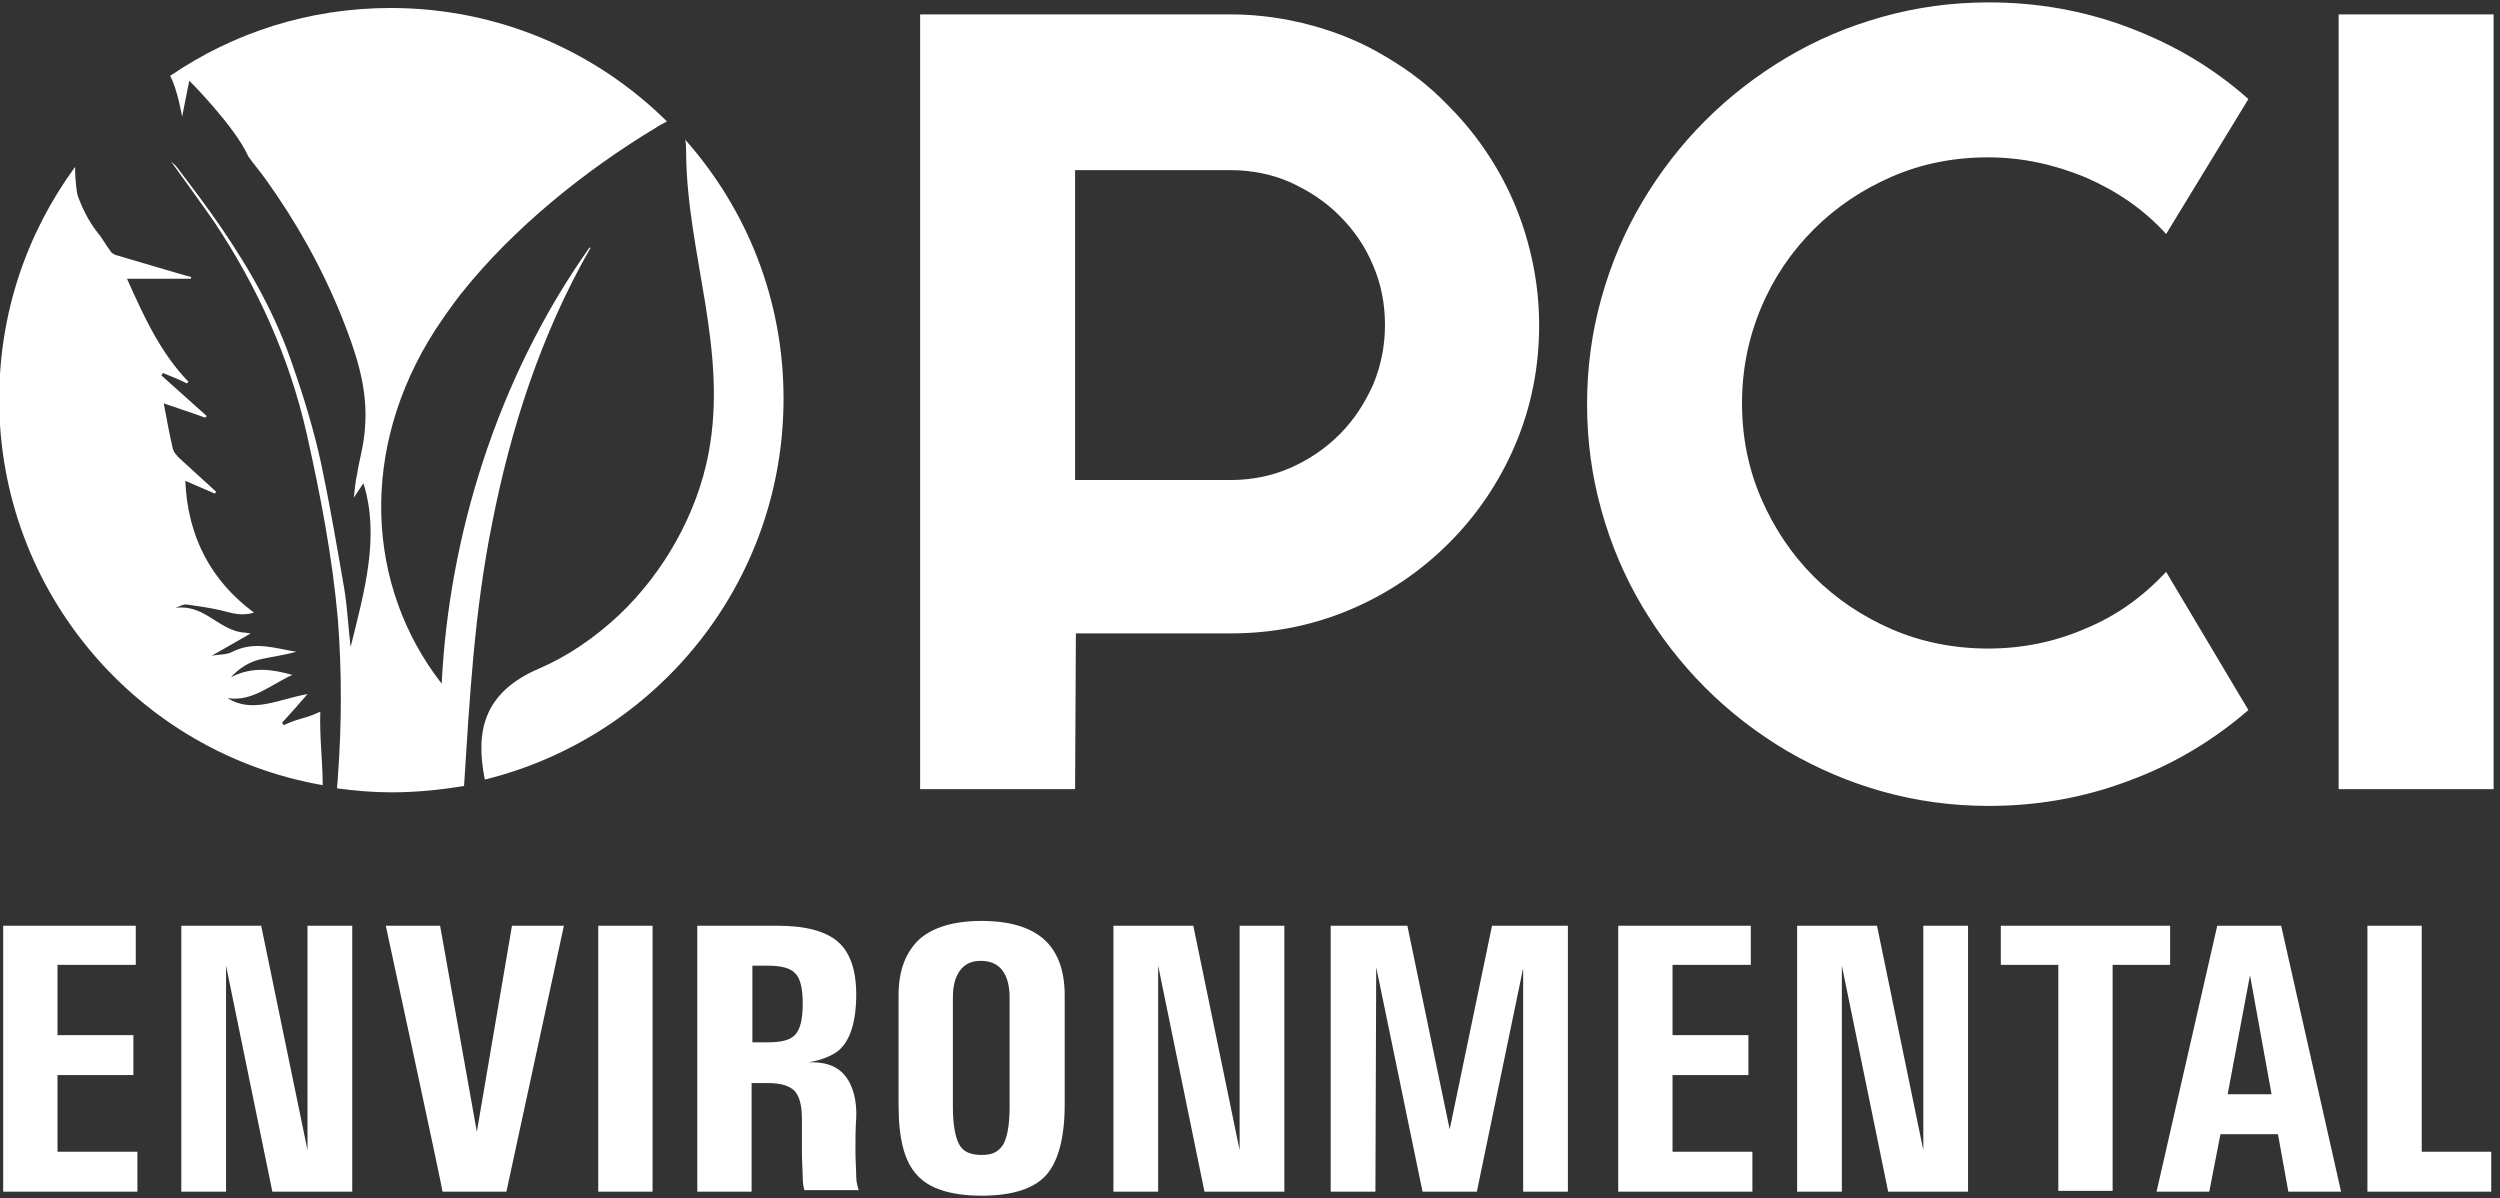
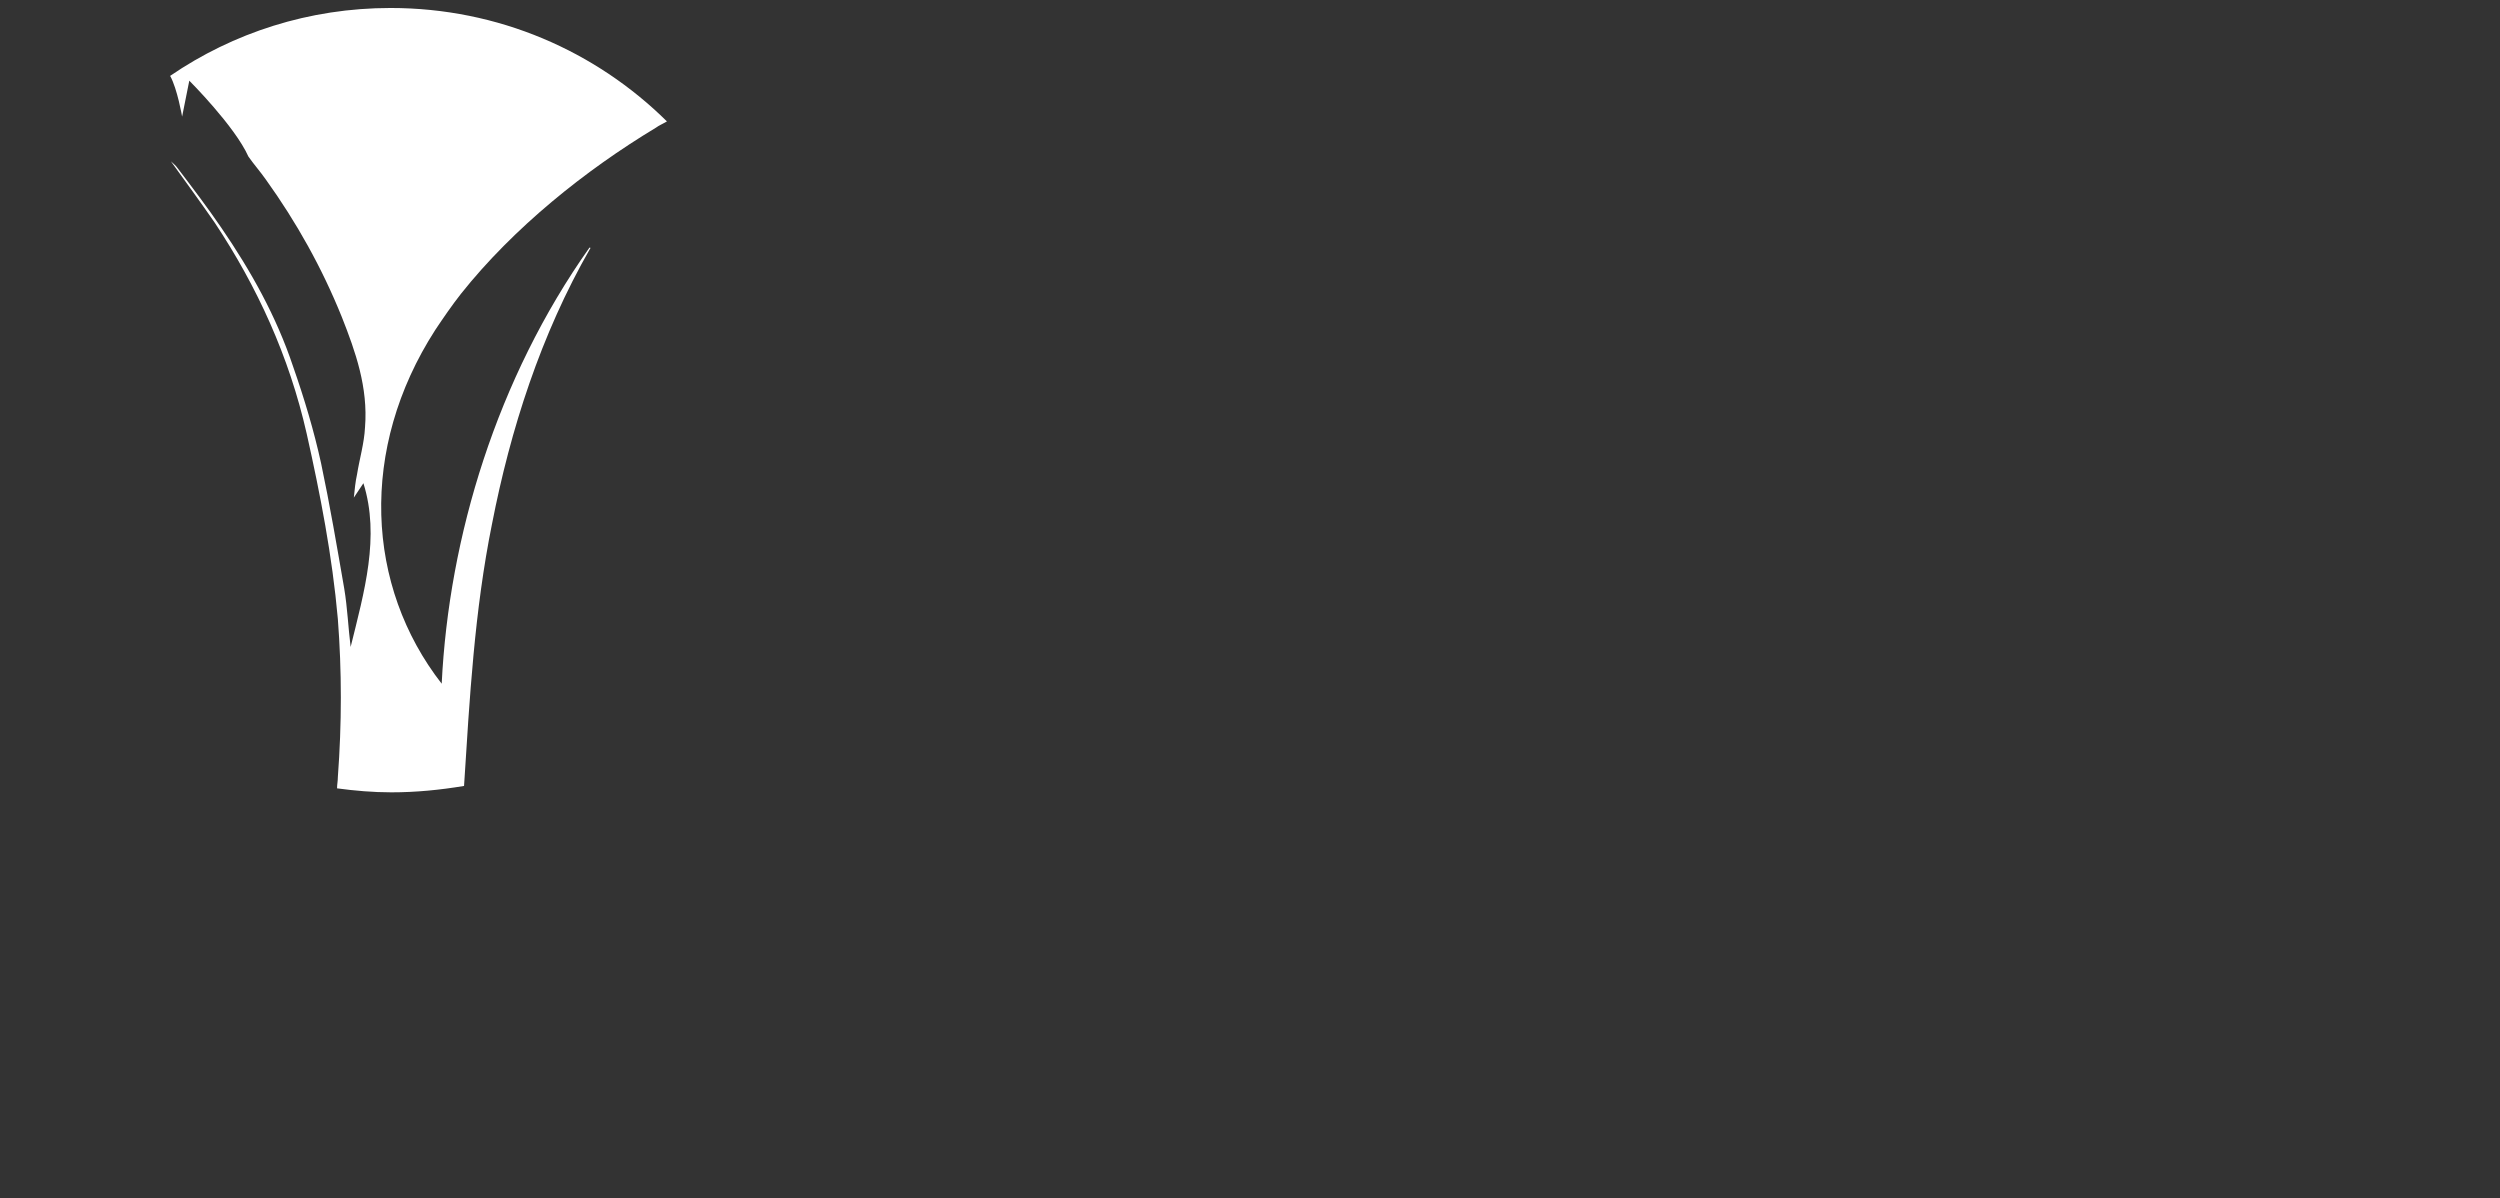
<svg xmlns="http://www.w3.org/2000/svg" xml:space="preserve" id="Layer_1" x="0" y="0" version="1.1" viewBox="0 0 313 150">
  <rect x="0" y="0" width="313" height="150" fill="#333333" stroke="none" />
  <style>
    .st0{fill:#fff}
  </style>
-   <path d="M.4 149.2v-33.3H17v4.9H7.2v8.8h9.5v5H7.2v9.6h10v5H.4zm27.9 0h-5.6v-33.3h10l5.8 28.1v-28.1h5.6v33.3h-10l-5.8-28.3v28.3zm20-33.3h6.8l4.6 25.8 4.4-25.8h6.5l-7.2 33.3h-8c.1 0-7.1-33.3-7.1-33.3zm26.6 0h6.8v33.3h-6.8v-33.3zm12.4 0h10c3.6 0 6.1.7 7.6 2s2.3 3.5 2.3 6.6c0 3.5-.8 5.9-2.3 7.1-.8.6-2 1.1-3.6 1.4h.4c1.9 0 3.3.6 4.2 1.8s1.4 3 1.3 5.2c-.1 1.3-.1 2.6-.1 4s.1 2.5.1 3.3.2 1.3.3 1.7h-6.8c-.1-.4-.2-.9-.2-1.6s-.1-1.9-.1-3.3v-4c0-1.7-.3-2.8-.9-3.5-.7-.7-1.8-1-3.4-1h-2v13.6h-6.8v-33.3zm6.9 14.6h1.9c1.8 0 2.9-.3 3.5-1s.9-1.9.9-3.9c0-1.8-.3-3.1-.9-3.7-.6-.7-1.8-1-3.5-1h-1.9v9.6zm20.6 16.6c-1.6-1.7-2.3-4.6-2.3-8.8v-13.7c0-3.1.9-5.4 2.6-7 1.7-1.5 4.3-2.3 7.8-2.3s6.1.8 7.8 2.3 2.6 3.9 2.6 7v13.7c0 4.1-.8 7.1-2.3 8.8s-4.2 2.6-8.1 2.6-6.6-.9-8.1-2.6zm10.8-3.8c.5-.9.8-2.4.8-4.7v-13.7c0-1.5-.3-2.6-.9-3.4-.6-.8-1.5-1.2-2.7-1.2s-2 .4-2.6 1.2-.9 1.9-.9 3.4v13.7c0 2.2.3 3.8.8 4.7s1.4 1.3 2.8 1.3 2.1-.4 2.7-1.3zm19.4 5.9h-5.6v-33.3h10l5.8 28.1v-28.1h5.6v33.3h-10l-5.8-28.3v28.3zm27.2 0h-5.6v-33.3h9.6l5.3 25.5 5.3-25.5h9.5v33.3h-5.6v-28l-5.8 28h-6.8l-5.8-28.1-.1 28.1zm30.4 0v-33.3h16.6v4.9h-9.8v8.8h9.5v5h-9.5v9.6h10v5h-16.8zm28 0H225v-33.3h10l5.8 28.1v-28.1h5.6v33.3h-10l-5.8-28.3v28.3zm27.1-28.4h-7.2v-4.9h21.2v4.9h-7.2v28.3h-6.8v-28.3zm19.9-4.9h8l7.5 33.3h-6.6l-1.3-7.2H278l-1.4 7.2H270l7.6-33.3zm1.3 21.1h5.5l-2.7-14.9-2.8 14.9zm17.5 12.2v-33.3h6.8v28.3h8.7v5h-15.5zM134.6 98.8h-19.4v-97H154c3.6 0 7 .5 10.3 1.4s6.4 2.2 9.2 3.9c2.9 1.7 5.5 3.7 7.8 6.1 2.4 2.4 4.4 5 6.1 7.9 1.7 2.9 3 6 3.9 9.3s1.4 6.7 1.4 10.3c0 5.3-1 10.3-3 15s-4.8 8.8-8.3 12.3-7.6 6.3-12.3 8.3-9.7 3-15 3h-19.4l-.1 19.5zm0-77.5v38.8H154c2.7 0 5.2-.5 7.5-1.5s4.4-2.4 6.2-4.2 3.1-3.8 4.2-6.2c1-2.4 1.5-4.9 1.5-7.5 0-2.7-.5-5.2-1.5-7.5-1-2.4-2.4-4.4-4.2-6.2s-3.8-3.1-6.2-4.2c-2.3-1-4.8-1.5-7.5-1.5h-19.4zm146.9 67.6c-4.5 3.9-9.6 6.9-15.1 8.9-5.6 2.1-11.4 3.1-17.4 3.1-4.6 0-9-.6-13.3-1.8-4.3-1.2-8.2-2.9-12-5.1-3.7-2.2-7.1-4.8-10.2-7.9-3.1-3.1-5.7-6.5-7.9-10.2s-3.9-7.7-5.1-12c-1.2-4.3-1.8-8.7-1.8-13.3 0-4.6.6-9 1.8-13.3s2.9-8.3 5.1-12c2.2-3.7 4.8-7.1 7.9-10.2 3.1-3.1 6.5-5.7 10.2-7.9s7.7-3.9 12-5.1S244.4.3 249 .3c6 0 11.8 1 17.4 3.1s10.6 5 15.1 9l-10.3 16.9c-2.8-3.1-6.2-5.4-10.1-7.1-3.9-1.6-7.9-2.5-12.2-2.5s-8.3.8-12 2.4c-3.7 1.6-7 3.8-9.8 6.6s-5 6-6.6 9.8-2.4 7.8-2.4 12 .8 8.2 2.4 11.9c1.6 3.7 3.8 7 6.6 9.8s6.1 5 9.8 6.6 7.8 2.4 12 2.4 8.3-.8 12.2-2.5c3.9-1.6 7.2-4 10.1-7.1l10.3 17.3zm30.7 9.9h-19.4v-97h19.4v97zM40.1 89.1c-1.9.9-2.7.8-4.6 1.7 0-.1-.1-.2-.2-.3 1-1.1 2-2.2 3.2-3.6-3.5.6-6.9 2.5-10 .5 3.1.5 5.4-1.7 8.1-2.9-2.5-.7-5-1.1-7.7.3 1.1-1.2 2.4-2 3.9-2.3 1.4-.3 2.9-.5 4.3-.9-2.6-.4-5.2-1.4-8 0-.7.4-1.6.3-2.6.5 1.8-1 3.3-1.9 4.9-2.8-.3 0-.6-.1-.8-.1-1.7-.1-3.1-1.2-4.6-2.1-1.2-.7-2.4-1.2-4-1 .5-.2 1-.5 1.5-.4 1.4.2 2.8.4 4.1.7 1.3.3 2.5.8 4.2.3-5.4-4-8.3-9.5-8.6-16.5 1.2.5 2.5 1.1 3.7 1.6.1-.1.1-.2.2-.2-1.5-1.4-3.1-2.8-4.6-4.2-.4-.4-.8-.8-.9-1.4-.4-1.7-.7-3.4-1.1-5.5 2 .7 3.6 1.2 5.2 1.8 0-.1.1-.1.2-.2L20.2 47c.1-.1.1-.2.2-.3 1 .4 2 .8 3 1.3l.2-.2c-3.5-3.6-5.6-8.2-7.7-12.9h8c0-.1 0-.2.1-.2-1.2-.3-2.4-.7-3.5-1-2-.6-4.1-1.2-6.1-1.8-.2-.1-.5-.3-.6-.5-.6-.8-1-1.6-1.6-2.3-1.1-1.4-1.9-3-2.5-4.7 0 0-.3-1.4-.3-3.5C3.4 29.1-.1 39.1-.1 50c0 24.2 17.5 44.3 40.5 48.3 0-3.1-.4-5.8-.3-9.2z" class="st0" />
  <path d="M61.6 65.6c2.3-11.8 6.1-23.7 12.3-34.5.1-.1-.1-.1-.1-.1-11.6 16.4-17.6 36.2-18.5 54.6-9.5-12.2-10.4-29.4-.8-44.3 1-1.5 2.1-3.1 3.2-4.5 6.6-8.3 15.6-15.5 24.4-20.8.4-.3.9-.5 1.4-.8C74.6 6.4 62.4 1 48.9 1 38.7 1 29.2 4.1 21.3 9.5c.9 1.6 1.5 5.1 1.5 5.1l.9-4.5s5.7 5.7 7.4 9.5c.7 1 1.5 1.9 2.2 2.9 3.8 5.3 7 11 9.5 17.2 1.7 4.3 3.3 8.8 2.9 13.8-.1 2-.7 4-1 5.9-.2.9-.3 1.9-.4 2.9l1.2-1.8c2.1 6.7.1 13.6-1.6 20.5-.3-2.4-.4-4.9-.8-7.3-.9-5.2-1.8-10.5-2.9-15.7-.9-4.1-2.1-8.1-3.5-12.1-2.1-6.3-5.3-12-9-17.4-1.7-2.5-3.6-5-5.5-7.5-.2-.3-.5-.5-.8-.8 1.8 2.5 3.7 5.1 5.5 7.7 5.3 8 9.3 16.7 11.5 26.4 1.7 7.6 3.2 15.3 3.9 23.2.5 6.5.5 13.1 0 19.8 0 .5-.1.9-.1 1.4 2.2.3 4.5.5 6.8.5 3.1 0 6.1-.3 9.1-.8.7-11 1.3-21.9 3.5-32.8z" class="st0" />
-   <path d="M85.8 17.5c.1.6.1 1.1.1 1.6.1 12.7 5.3 24.7 2.8 37.7-1.4 7.4-5.5 14.8-11.2 20.2-3 2.8-6.3 5.1-10 6.7-7 3-8 7.9-6.8 13.9C82.2 92.3 98.1 73 98.1 49.9c0-12.4-4.6-23.7-12.3-32.4z" class="st0" />
</svg>